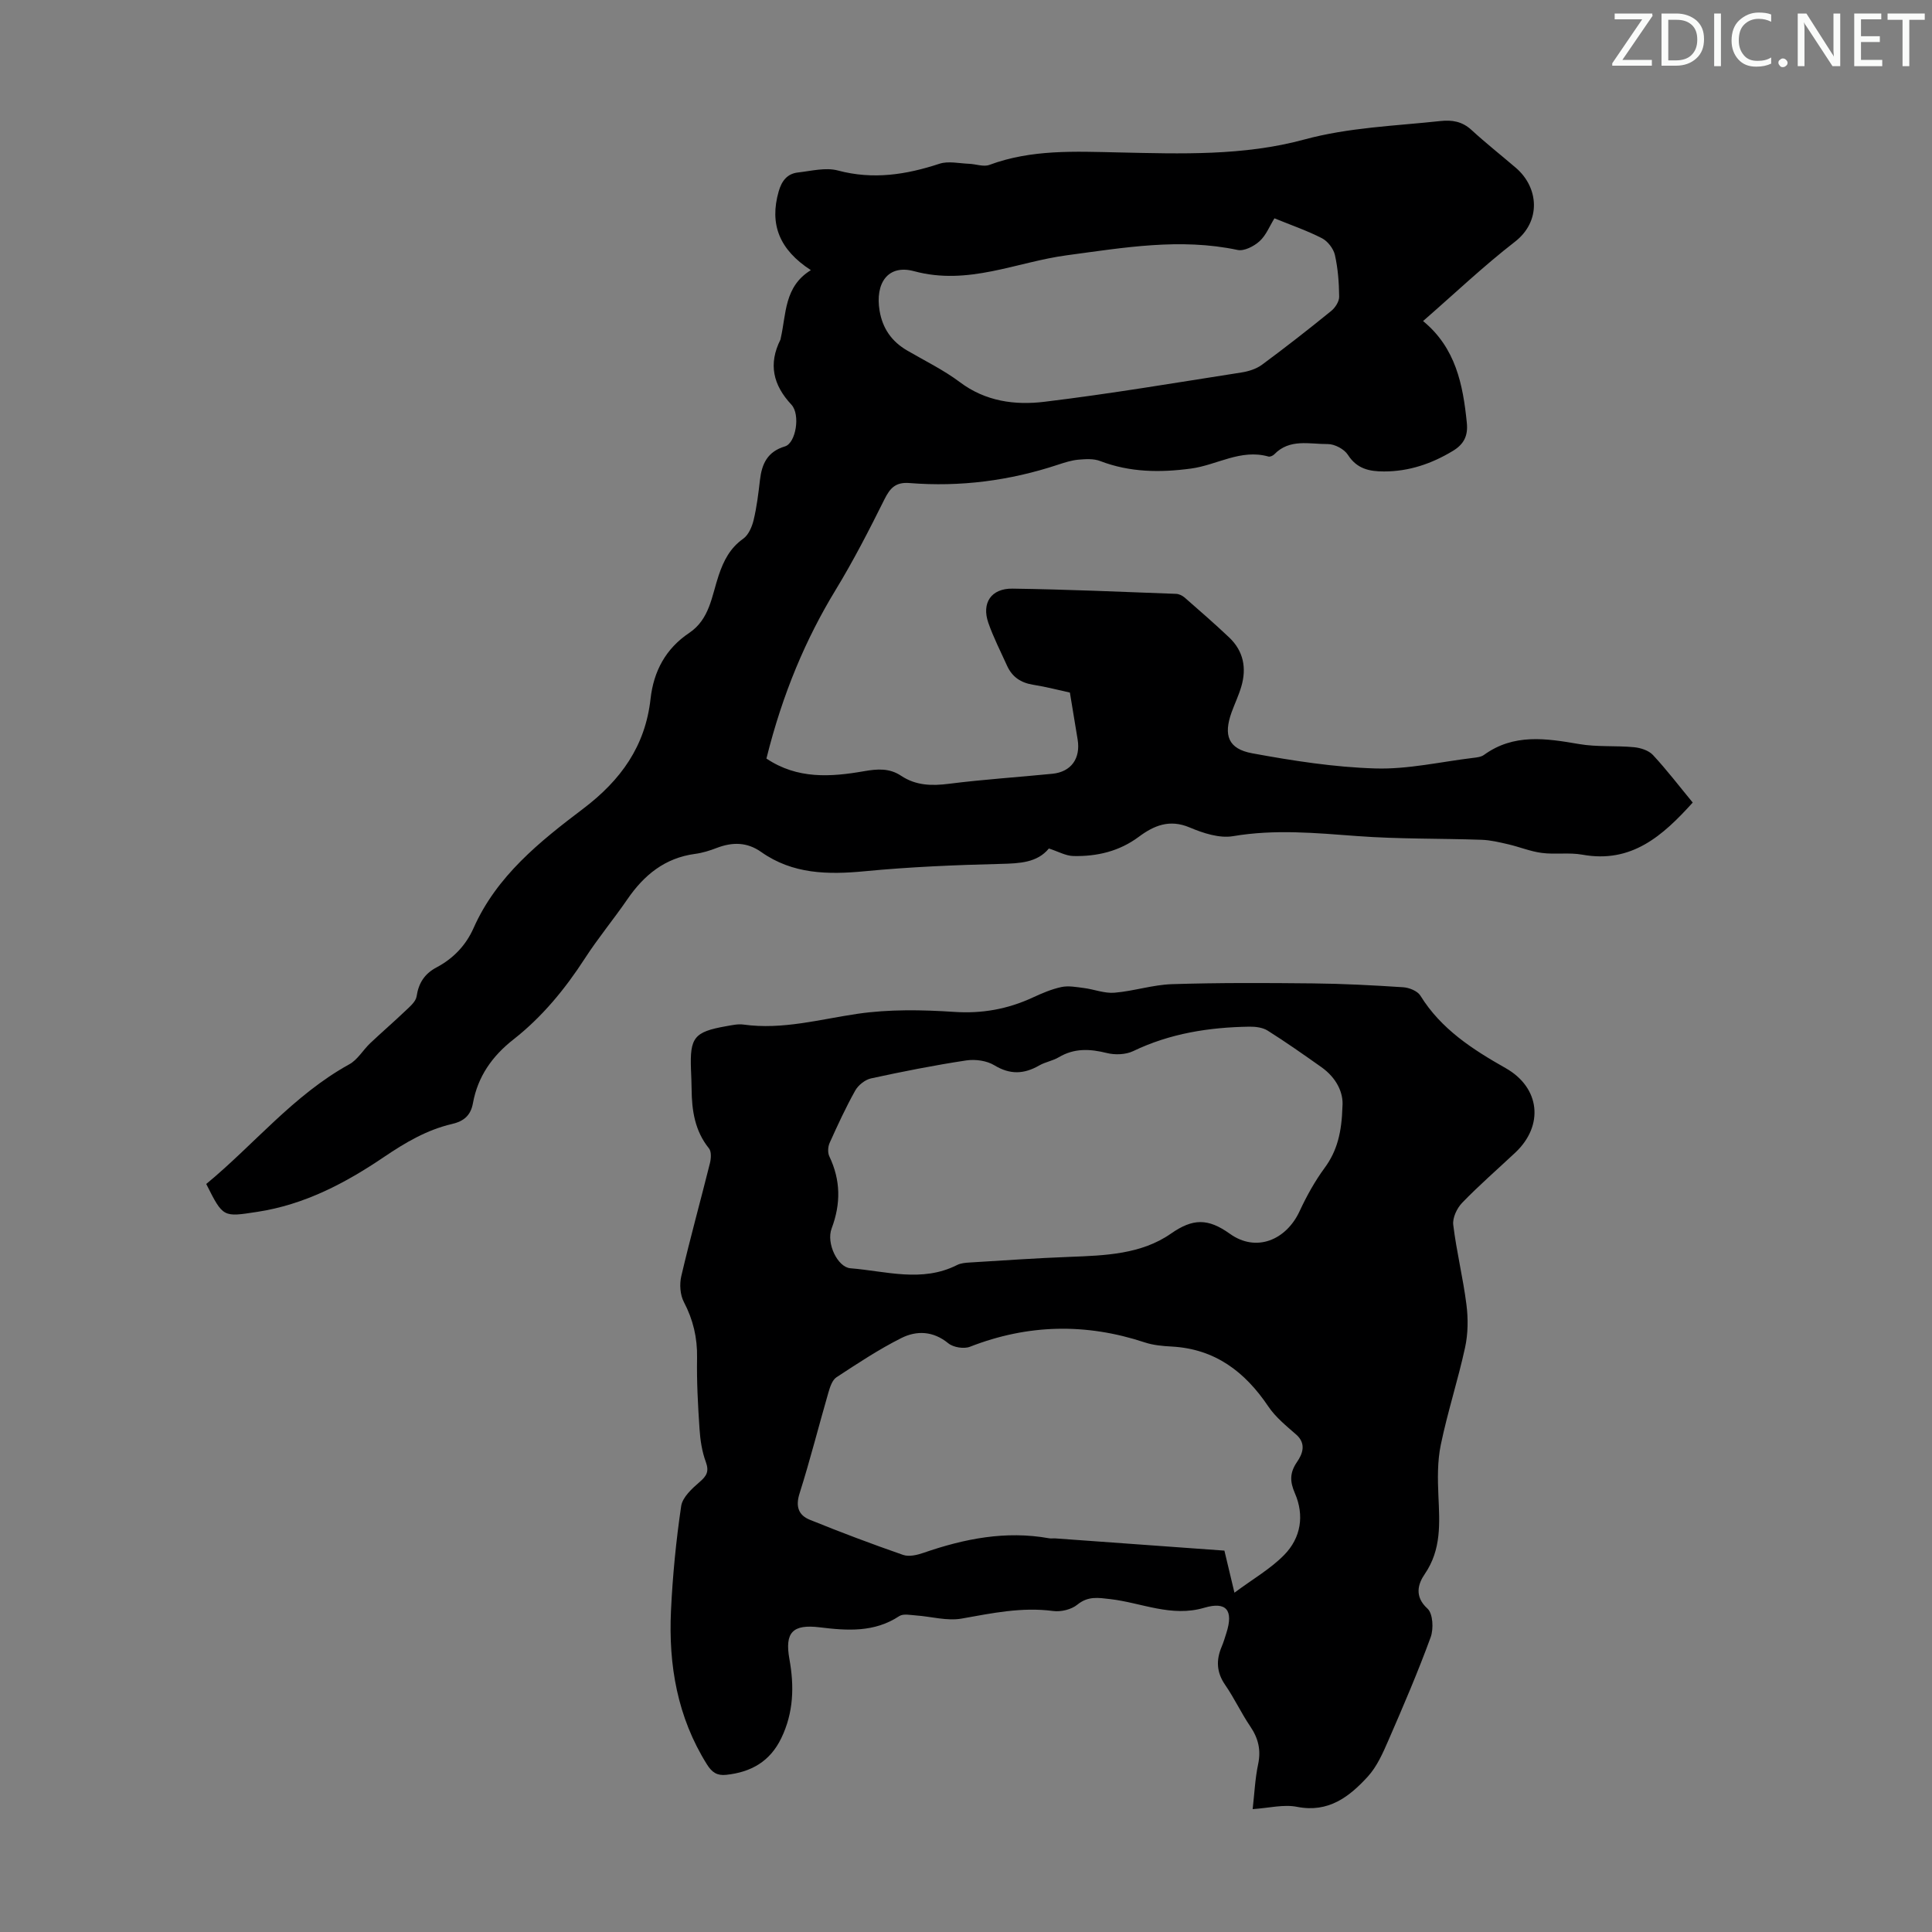
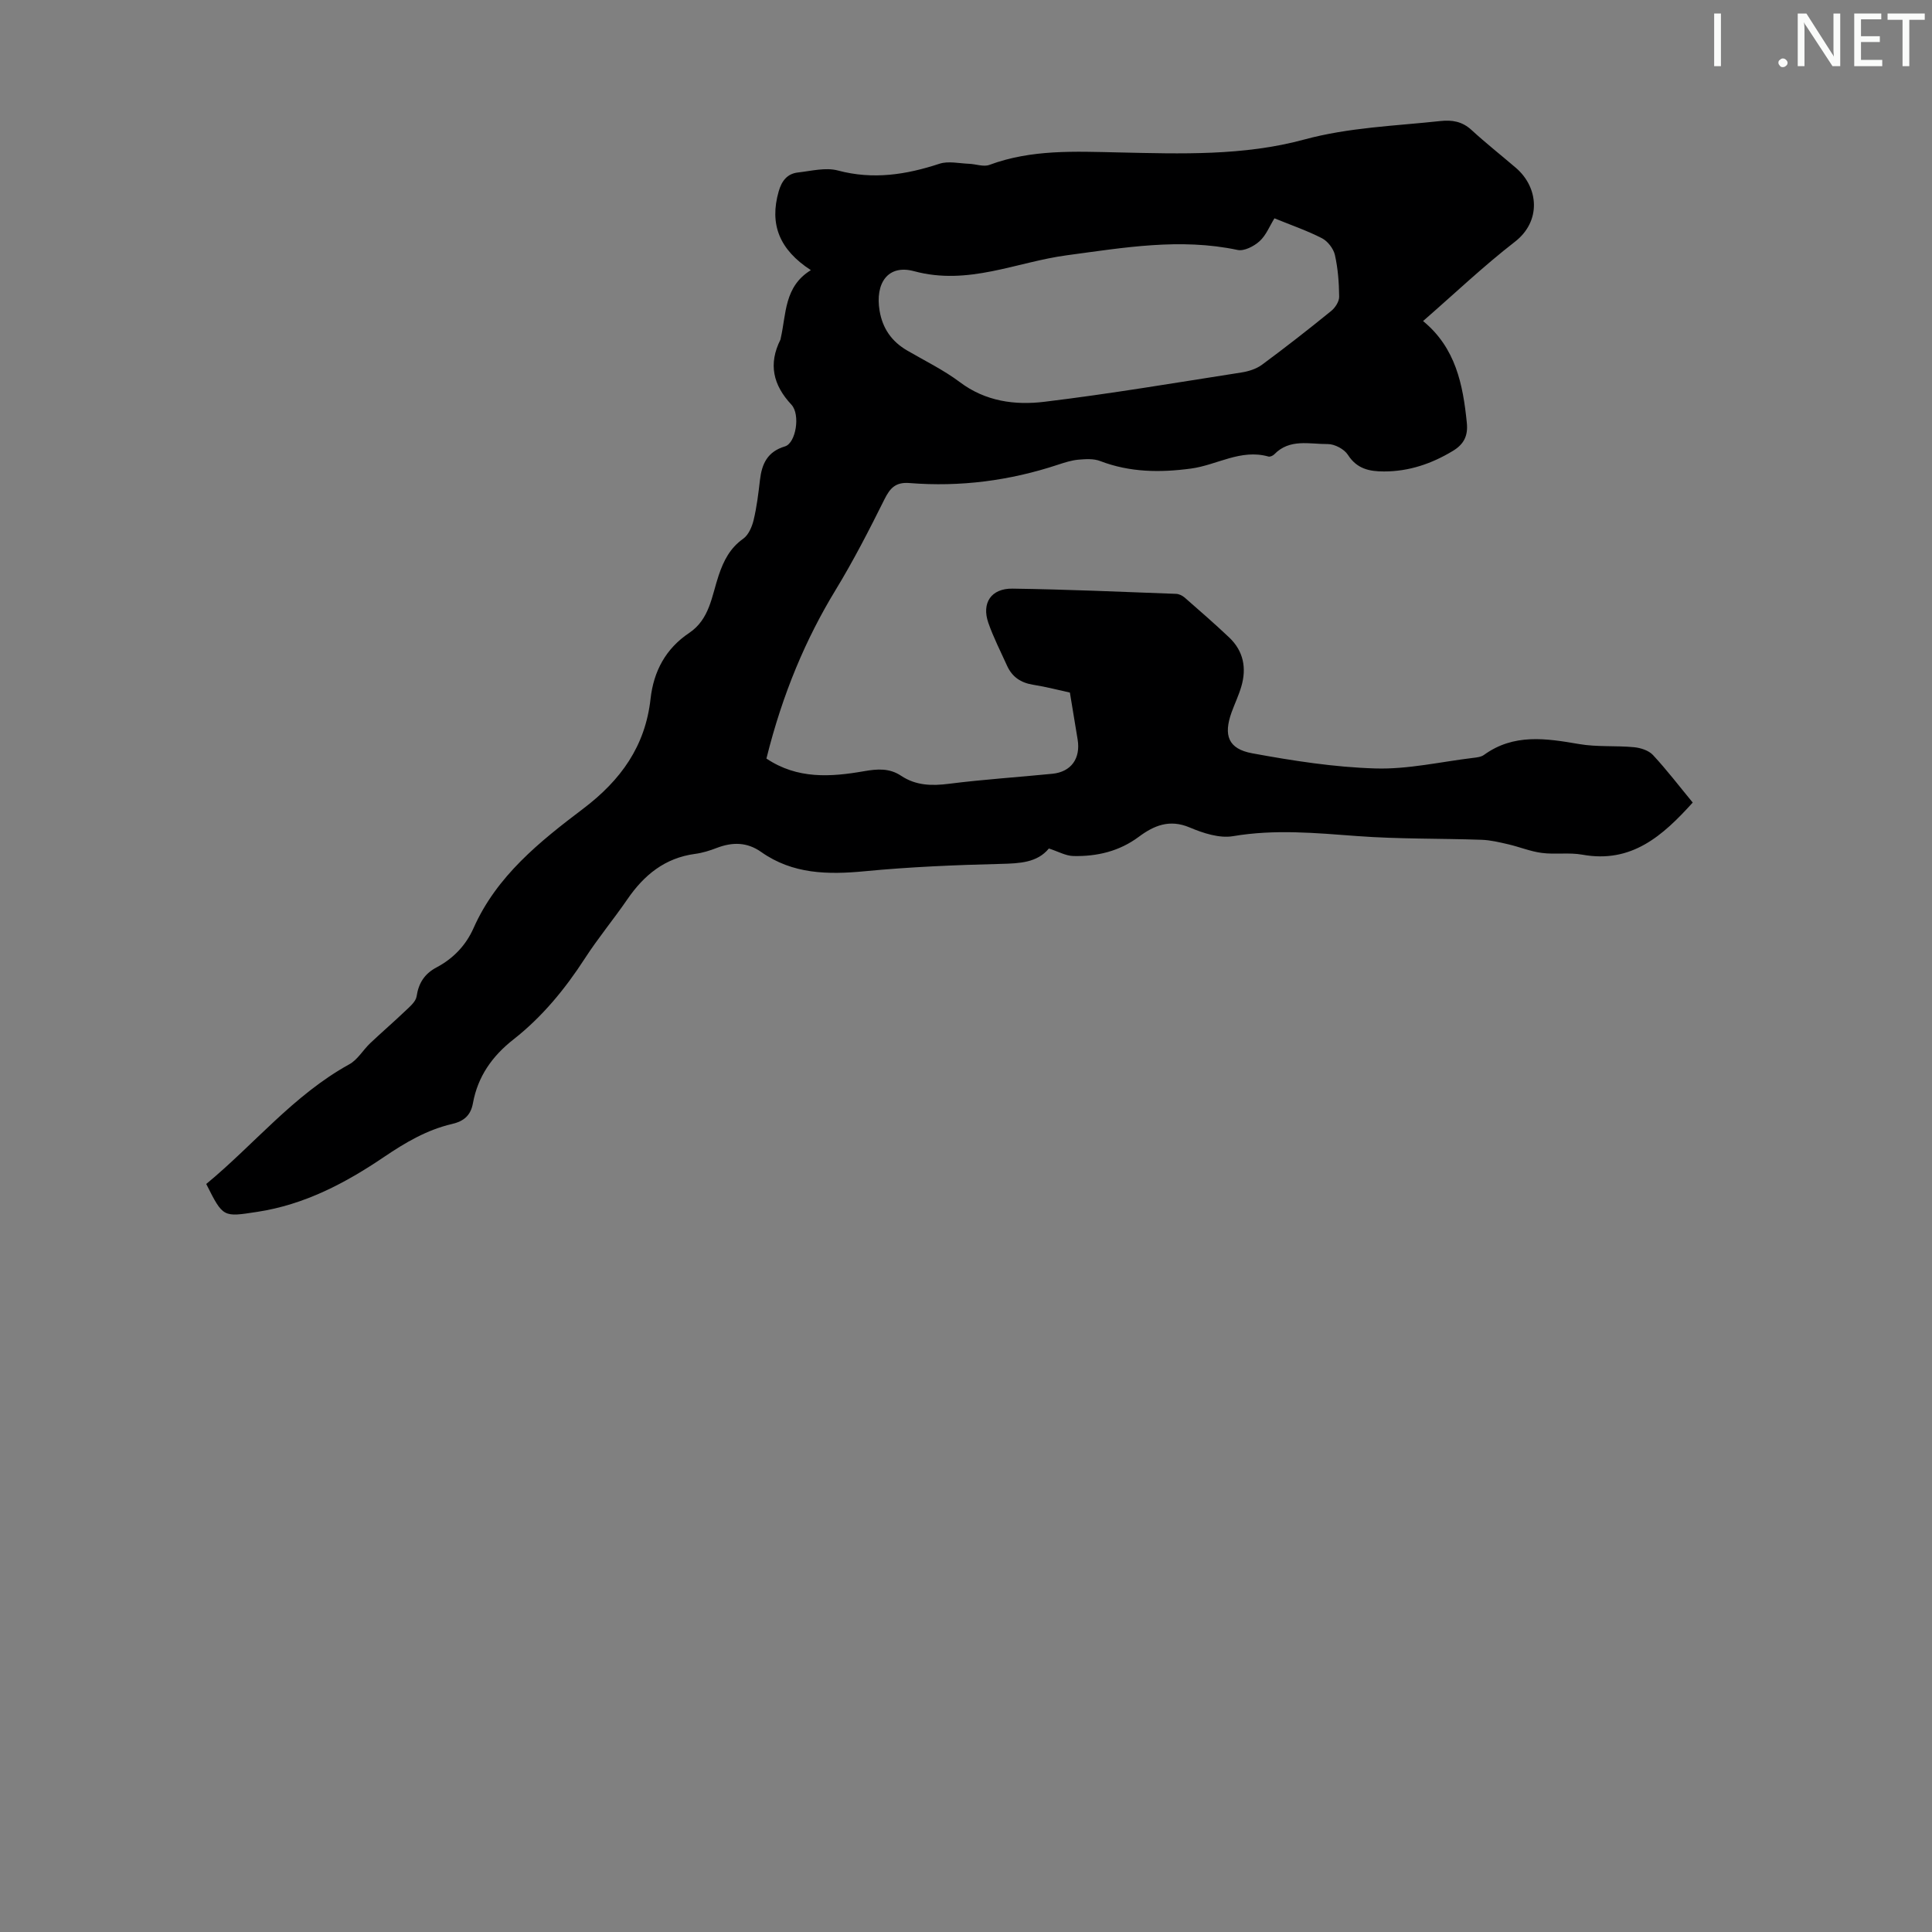
<svg xmlns="http://www.w3.org/2000/svg" enable-background="new 0 0 400 400" viewBox="0 0 400 400">
  <rect x="0" y="0" width="400" height="400" fill="#808080" stroke="none" />
  <g fill="#fafbfa">
-     <path d="m342.2 3.2-6.3 9.2h6.1v1.2h-8.2v-.5l6.2-9.1h-5.7v-1.2h7.8v.4z" />
-     <path d="m344 13.7v-10.9h3.1c1.6 0 3 .5 4.1 1.4 1.1 1 1.6 2.2 1.6 3.9s-.5 3-1.6 4-2.5 1.5-4.2 1.5h-3zm1.4-9.6v8.4h1.6c1.4 0 2.5-.4 3.2-1.1.8-.8 1.2-1.8 1.2-3.2s-.4-2.4-1.2-3.1-1.8-1-3.1-1z" />
    <path d="m356.3 2.8v10.9h-1.4v-10.9z" />
-     <path d="m366.6 13.2c-.8.4-1.8.6-3 .6-1.6 0-2.8-.5-3.7-1.5s-1.4-2.3-1.4-3.9c0-1.7.5-3.2 1.6-4.2s2.4-1.6 4-1.6c1 0 1.9.1 2.6.4v1.5c-.8-.4-1.6-.6-2.6-.6-1.2 0-2.2.4-3 1.2s-1.1 1.9-1.1 3.3c0 1.3.4 2.3 1.1 3.1s1.6 1.1 2.8 1.1c1.1 0 2-.2 2.8-.7v1.3z" />
    <path d="m368.2 13c0-.3.1-.5.3-.6.2-.2.4-.3.6-.3.3 0 .5.1.7.3s.3.4.3.6-.1.5-.3.6c-.2.2-.4.3-.7.3s-.5-.1-.6-.3c-.2-.2-.3-.4-.3-.6z" />
    <path d="m381.1 13.7h-1.7l-5.5-8.4c-.2-.2-.3-.5-.4-.7 0 .2.1.8.1 1.5v7.6h-1.4v-10.9h1.8l5.3 8.3c.3.4.4.6.4.8 0-.3-.1-.8-.1-1.6v-7.5h1.4v10.9z" />
    <path d="m389.7 13.7h-5.8v-10.9h5.6v1.2h-4.2v3.5h3.9v1.2h-3.9v3.7h4.4z" />
    <path d="m398.4 4.1h-3.1v9.6h-1.4v-9.6h-3.1v-1.3h7.7v1.3z" />
  </g>
  <path d="m158.68 157.05c6.42 4.31 13.33 3.82 20.21 2.62 2.79-.49 5.27-.66 7.68.95 3.07 2.04 6.36 2.11 9.94 1.65 7.1-.9 14.25-1.36 21.38-2.07 3.89-.39 5.87-3.18 5.22-7.11-.51-3.06-1.01-6.13-1.6-9.7-2.22-.48-4.89-1.19-7.61-1.62-2.55-.4-4.35-1.62-5.4-3.94-1.33-2.95-2.82-5.84-3.88-8.89-1.42-4.09.58-7.13 5.01-7.07 11.29.16 22.58.66 33.87 1.08.6.02 1.29.36 1.76.76 3.11 2.72 6.23 5.43 9.23 8.27 2.96 2.81 3.64 6.32 2.51 10.16-.53 1.82-1.36 3.54-2.01 5.33-1.71 4.76-.72 7.57 4.26 8.49 8.43 1.55 17 2.89 25.54 3.14 6.72.2 13.48-1.38 20.22-2.19.77-.09 1.65-.19 2.24-.62 6.16-4.46 12.84-3.42 19.69-2.24 3.71.64 7.58.29 11.35.65 1.37.13 3.05.66 3.94 1.62 2.88 3.1 5.46 6.48 8.23 9.84-6.22 6.89-12.67 12.64-22.86 10.79-2.72-.49-5.61 0-8.37-.36-2.35-.3-4.61-1.24-6.93-1.78-1.83-.42-3.69-.88-5.55-.94-8.58-.3-17.18-.13-25.73-.77-8.6-.64-17.09-1.45-25.73.02-2.83.48-6.21-.63-9-1.81-4.14-1.75-7.37-.4-10.5 1.93-4.05 3.02-8.67 4.1-13.56 3.99-1.57-.03-3.12-.93-5.07-1.56-2.42 2.95-6.06 3.09-9.98 3.19-9.39.23-18.79.62-28.13 1.52-7.65.73-14.93.62-21.46-3.99-2.93-2.07-5.95-2.07-9.18-.84-1.45.56-2.98 1.04-4.52 1.24-6.22.84-10.54 4.36-13.98 9.37-2.85 4.15-6.08 8.04-8.81 12.26-4.11 6.35-8.85 12.12-14.79 16.78-4.42 3.46-7.39 7.69-8.39 13.19-.46 2.56-1.89 3.75-4.34 4.32-5.19 1.21-9.66 3.84-14.06 6.82-7.99 5.41-16.46 9.88-26.24 11.37-7.09 1.08-7.06 1.24-10.58-5.77 9.88-8.14 18.06-18.41 29.62-24.78 1.73-.95 2.84-2.96 4.34-4.38 2.39-2.26 4.89-4.41 7.27-6.68.92-.88 2.15-1.9 2.32-2.99.42-2.79 1.66-4.7 4.13-6.01 3.46-1.83 6.08-4.56 7.67-8.15 4.78-10.78 13.71-17.91 22.67-24.69 7.85-5.94 12.88-12.98 13.97-22.77.64-5.74 3.16-10.4 8-13.64 4.27-2.86 4.67-7.69 6.11-11.93 1.03-3.05 2.34-5.63 5.07-7.57 1.1-.78 1.82-2.46 2.16-3.87.65-2.71.99-5.5 1.31-8.28.39-3.36 1.54-5.88 5.18-6.97 2.26-.68 3.23-6.59 1.34-8.63-3.81-4.08-4.81-8.42-2.28-13.47.05-.1.04-.22.07-.33 1.15-5.02.69-10.65 6.23-14.06-6.53-4.24-8.61-9.5-6.66-16.31.62-2.16 1.76-3.66 3.99-3.91 2.75-.31 5.72-1.09 8.27-.41 7.27 1.94 14.1.88 21.03-1.4 1.84-.6 4.06-.07 6.11.01 1.42.05 3.01.68 4.22.23 8.73-3.24 17.72-2.78 26.8-2.58 12.85.28 25.83.74 38.38-2.67 9.29-2.52 18.76-2.81 28.19-3.83 2.46-.27 4.54.09 6.46 1.86 2.96 2.72 6.13 5.22 9.19 7.84 4.73 4.07 5.27 11.05-.22 15.3-6.52 5.05-12.53 10.77-19.01 16.41 6.75 5.54 8.26 13.12 9.06 21.06.28 2.72-.62 4.45-2.88 5.82-4.4 2.66-9.09 4.26-14.27 4.26-3.02 0-5.61-.53-7.47-3.44-.76-1.19-2.75-2.24-4.17-2.23-3.76.03-7.88-1.18-11.07 2.12-.28.29-.88.56-1.22.46-5.73-1.62-10.67 1.77-16.02 2.49-6.41.86-12.67.8-18.82-1.56-1.34-.52-3.01-.41-4.5-.28-1.43.13-2.85.59-4.22 1.04-9.99 3.31-20.24 4.64-30.73 3.8-2.84-.23-4.02.98-5.2 3.36-3.18 6.39-6.45 12.76-10.16 18.85-6.04 9.93-10.9 21.22-14.28 34.83zm105.18-111.85c-1.01 1.63-1.74 3.53-3.08 4.74-1.16 1.05-3.19 2.1-4.55 1.81-11.9-2.52-23.59-.47-35.34 1.1-10.48 1.4-20.41 6.33-31.63 3.3-5.46-1.48-8.1 2.51-7.15 8.19.62 3.69 2.52 6.37 5.71 8.23 3.67 2.14 7.54 4.02 10.91 6.55 5.31 4 11.41 4.8 17.47 4.07 13.65-1.65 27.22-3.95 40.81-6.07 1.48-.23 3.09-.73 4.28-1.61 4.86-3.59 9.62-7.31 14.31-11.12.84-.68 1.67-1.96 1.66-2.96-.03-2.89-.25-5.83-.88-8.64-.3-1.31-1.48-2.84-2.67-3.46-3.05-1.57-6.35-2.7-9.85-4.13z" fill="#000001" />
-   <path d="m259.35 374.56c.38-3.34.51-6.36 1.13-9.28.63-2.96.04-5.39-1.63-7.85-1.88-2.77-3.3-5.85-5.2-8.6-1.79-2.59-1.89-5.12-.72-7.89.39-.92.68-1.89.98-2.85 1.5-4.69.02-6.58-4.58-5.22-6.8 2.01-12.99-1.04-19.44-1.79-2.52-.29-4.61-.67-6.84 1.15-1.24 1.01-3.4 1.53-5.02 1.31-6.47-.86-12.64.45-18.93 1.57-3.02.54-6.29-.43-9.45-.65-1.17-.08-2.64-.41-3.47.14-5.17 3.41-10.75 3.02-16.47 2.32-5.59-.68-7.27 1.03-6.27 6.58 1.02 5.65.87 11.07-1.68 16.36-2.34 4.85-6.26 7.05-11.4 7.6-1.88.2-2.94-.48-3.99-2.15-6.13-9.78-7.98-20.56-7.45-31.81.34-7.25 1.05-14.5 2.11-21.68.27-1.83 2.24-3.63 3.82-4.99 1.47-1.27 2-2.19 1.28-4.16-.79-2.14-1.15-4.51-1.3-6.81-.33-4.91-.6-9.84-.51-14.75.07-4.15-.81-7.87-2.73-11.54-.78-1.49-.93-3.67-.54-5.34 1.83-7.83 3.98-15.58 5.93-23.39.24-.97.34-2.41-.19-3.07-2.94-3.64-3.56-7.86-3.6-12.3-.01-1.34-.08-2.68-.13-4.02-.25-6.66.66-7.81 7.24-8.98 1.21-.21 2.48-.51 3.66-.34 8.05 1.11 15.72-1.08 23.55-2.23 6.56-.96 13.38-.84 20.03-.4 5.79.39 11.06-.57 16.23-2.95 1.92-.89 3.91-1.75 5.97-2.19 1.48-.32 3.12 0 4.67.2 2.13.27 4.27 1.15 6.34.97 4-.33 7.94-1.65 11.92-1.77 9.69-.31 19.39-.26 29.09-.16 6.26.06 12.52.39 18.76.8 1.24.08 2.95.77 3.55 1.73 4.29 6.94 10.8 11.13 17.67 15.02 7.13 4.04 7.96 11.88 1.98 17.49-3.67 3.44-7.48 6.75-10.98 10.37-1.09 1.12-2.04 3.12-1.86 4.58.67 5.53 2.03 10.98 2.73 16.51.37 2.91.34 6.02-.28 8.88-1.47 6.76-3.63 13.38-5.03 20.15-.71 3.43-.65 7.08-.49 10.62.25 5.62.64 11.07-2.83 16.14-1.39 2.02-2.21 4.63.56 7.15 1.14 1.03 1.3 4.2.66 5.94-2.64 7.22-5.68 14.3-8.75 21.35-1.14 2.63-2.37 5.42-4.26 7.49-3.83 4.19-8.14 7.54-14.63 6.27-2.79-.56-5.8.24-9.21.47zm18.59-145.46c.25-2.84-1.22-5.95-4.4-8.19-3.65-2.58-7.3-5.15-11.08-7.53-1.03-.65-2.52-.84-3.79-.82-8.33.13-16.42 1.39-24.05 5.06-1.55.74-3.75.82-5.45.4-3.51-.88-6.75-1.04-9.98.88-1.23.73-2.76.97-4.01 1.68-3.15 1.82-6.05 1.96-9.32-.03-1.58-.96-3.94-1.28-5.81-1-6.61 1-13.18 2.3-19.71 3.72-1.23.27-2.64 1.39-3.27 2.51-1.96 3.5-3.65 7.17-5.3 10.84-.36.79-.43 2.02-.07 2.78 2.36 4.94 2.41 9.81.48 14.94-1.16 3.08 1.26 8.03 3.88 8.24 7.36.59 14.81 3 22.07-.66.76-.39 1.72-.48 2.6-.53 6.92-.42 13.84-.91 20.76-1.17 7.32-.28 14.81-.53 20.95-4.82 4.53-3.16 7.66-3.2 12.19.04 5.44 3.9 11.65 1.33 14.44-4.68 1.45-3.12 3.15-6.2 5.19-8.97 2.6-3.53 3.53-7.4 3.68-12.69zm-22.36 100.65c3.86-2.87 7.5-4.95 10.31-7.83 3.44-3.52 4.21-8.15 2.2-12.77-1.05-2.42-1.09-4.23.46-6.49 1.1-1.6 1.99-3.76-.21-5.67-2.05-1.79-4.26-3.58-5.75-5.8-4.84-7.19-11.02-11.9-19.96-12.4-1.89-.1-3.85-.27-5.62-.86-12.19-4.03-24.2-3.78-36.19.9-1.25.49-3.45.13-4.49-.72-3.14-2.57-6.56-2.67-9.74-1.07-4.66 2.34-9.04 5.25-13.41 8.11-.87.57-1.33 2-1.66 3.13-2.02 6.97-3.79 14.01-5.98 20.92-.87 2.73-.2 4.51 2.12 5.45 6.38 2.59 12.83 5.02 19.33 7.28 1.22.42 2.91.02 4.23-.44 8.44-2.92 16.99-4.62 25.95-3.01.43.08.89 0 1.34.03 11.68.84 23.36 1.69 34.99 2.53.67 2.84 1.24 5.21 2.08 8.71z" fill="#000001" />
</svg>